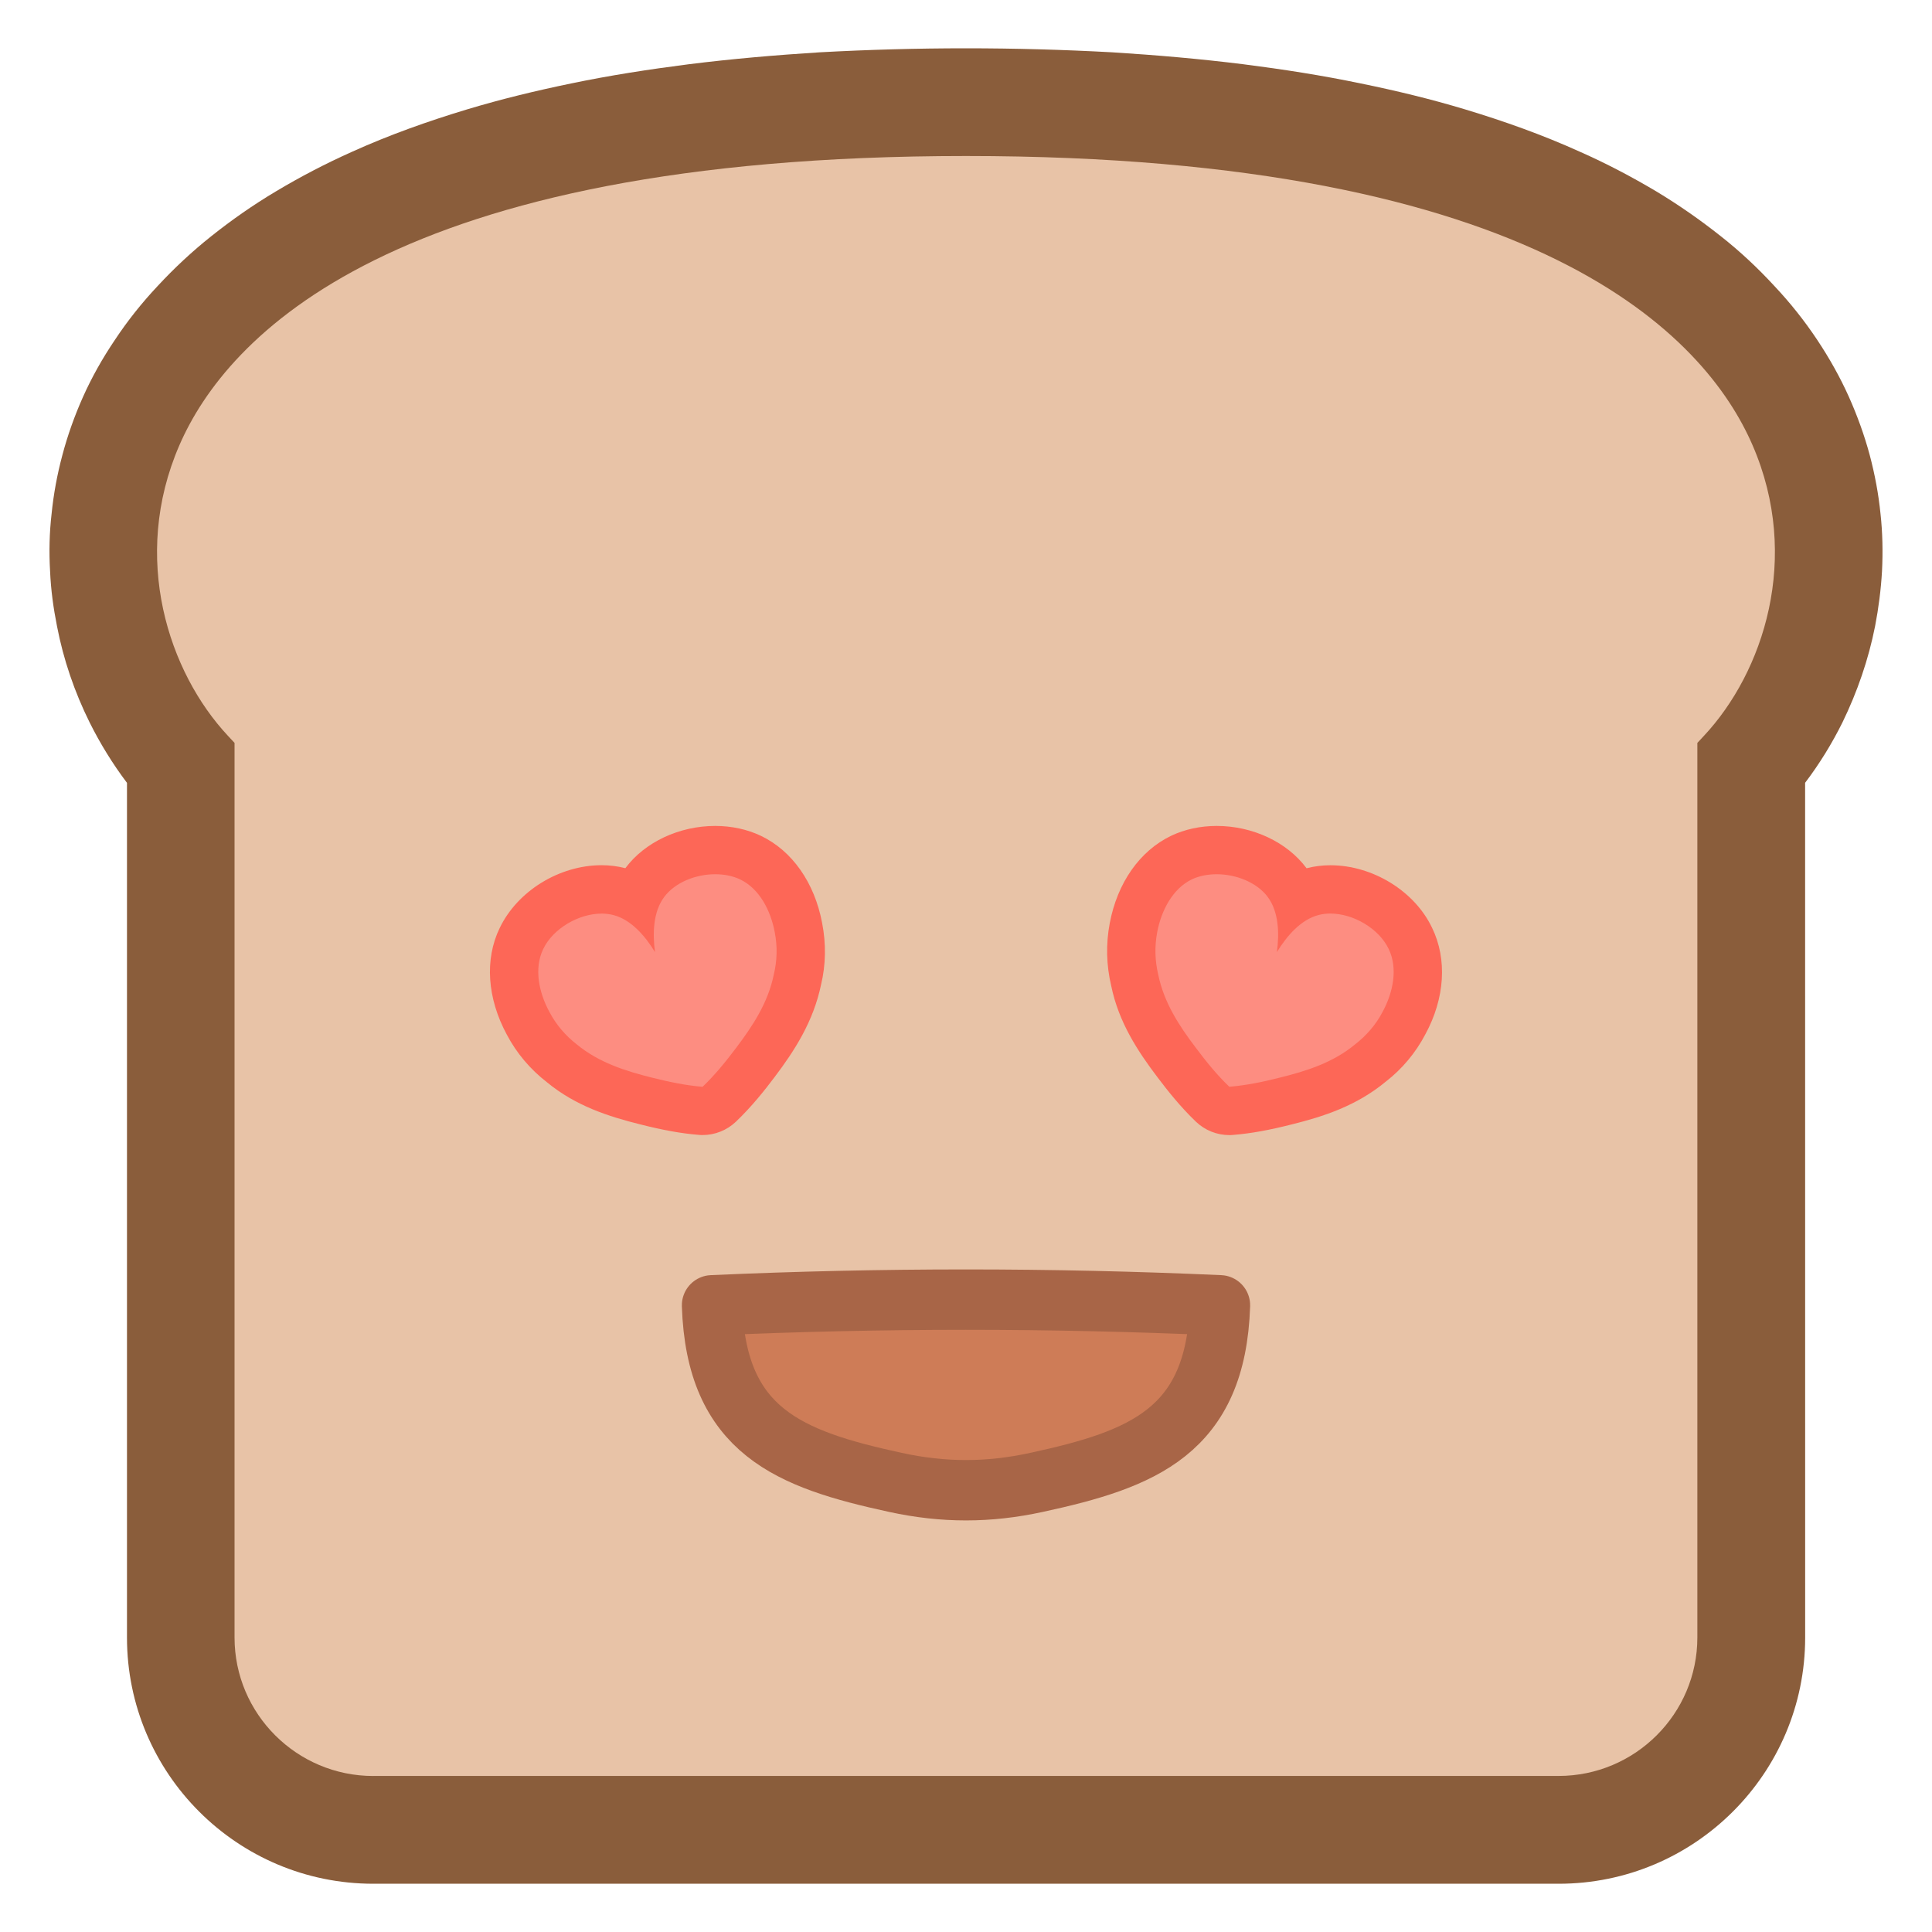
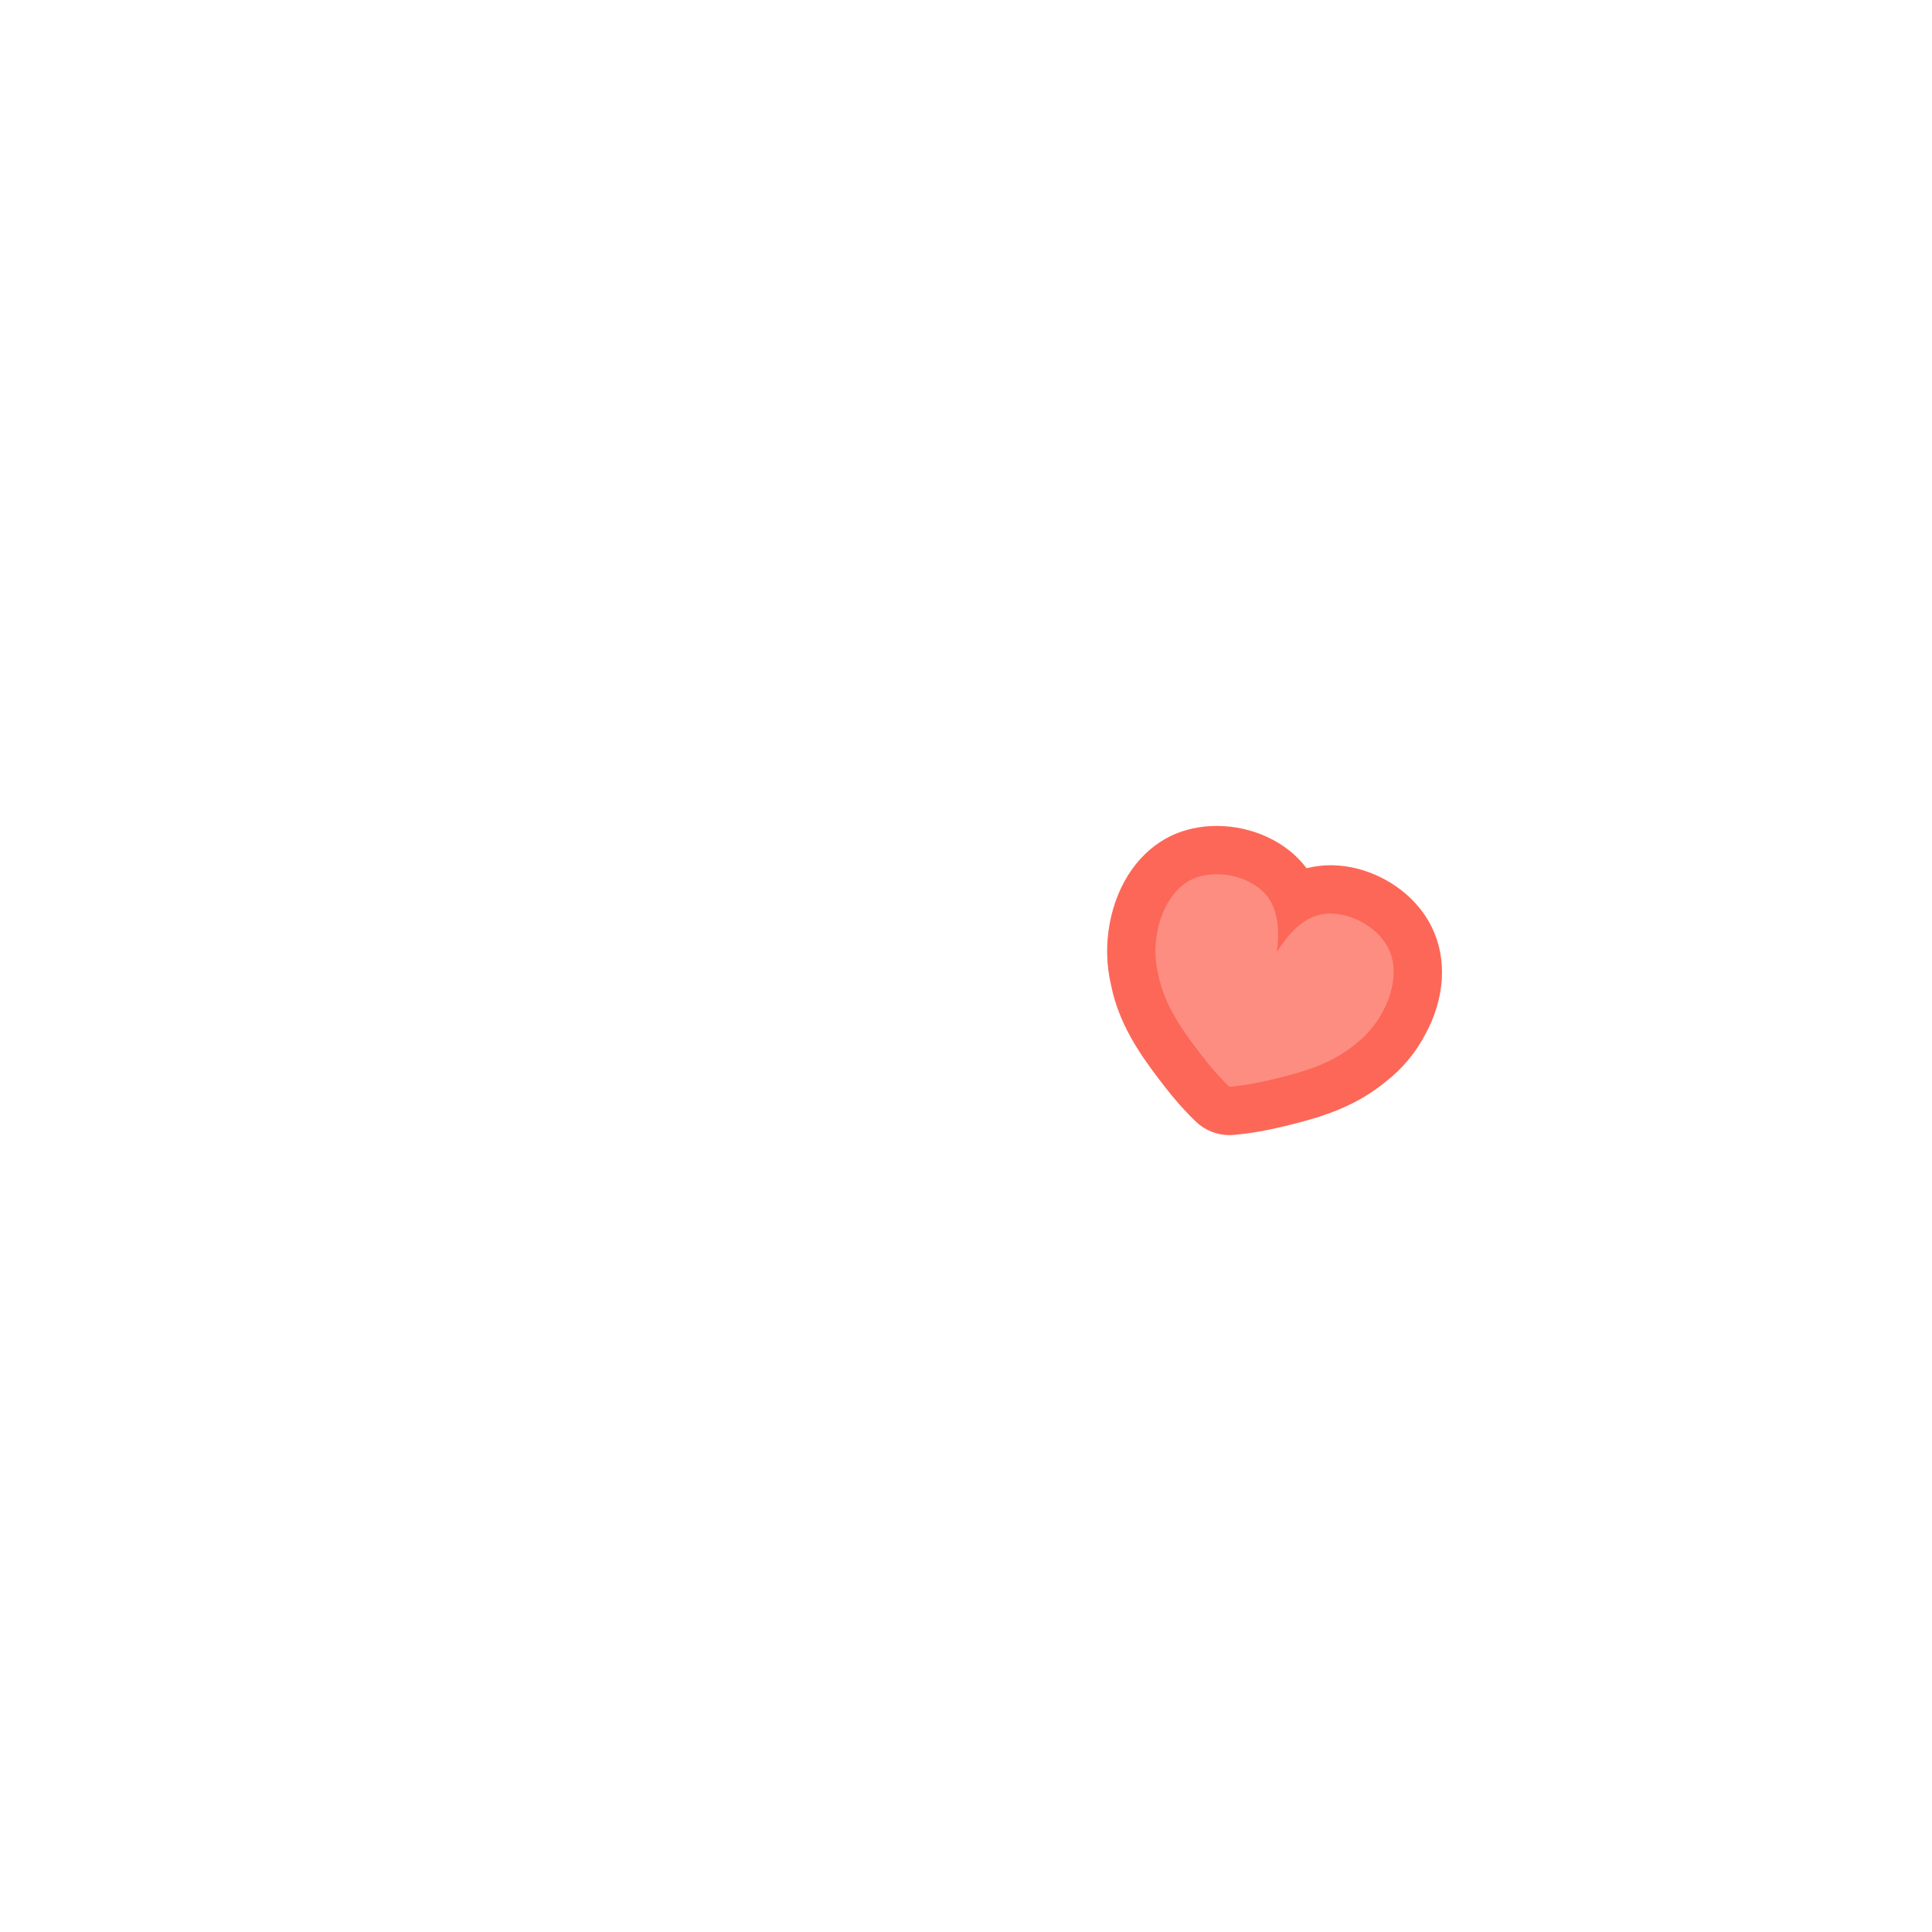
<svg xmlns="http://www.w3.org/2000/svg" version="1.1" x="0px" y="0px" viewBox="0 0 40 40" enable-background="new 0 0 40 40" xml:space="preserve">
  <g>
-     <path fill="#8A5D3B" d="M37.373,16.207c0.297-0.392,0.555-0.811,0.773-1.25c0.307-0.631,0.539-1.302,0.676-1.994   c0.072-0.375,0.121-0.756,0.143-1.137c0.02-0.398,0.012-0.798-0.031-1.188c-0.041-0.41-0.117-0.815-0.223-1.215   c-0.111-0.413-0.258-0.818-0.434-1.212c-0.184-0.409-0.404-0.799-0.652-1.172c-0.264-0.397-0.561-0.77-0.885-1.114   c-0.342-0.372-0.713-0.72-1.111-1.033c-0.428-0.34-0.877-0.652-1.34-0.931c-0.51-0.303-1.035-0.579-1.578-0.819   c-0.775-0.351-1.574-0.635-2.387-0.88c-0.707-0.213-1.424-0.386-2.15-0.534c-0.805-0.168-1.611-0.293-2.426-0.397   c-0.904-0.113-1.811-0.191-2.721-0.248C22.018,1.028,21.01,1,19.998,1c-1.008,0-2.02,0.028-3.027,0.083   c-0.906,0.057-1.816,0.135-2.717,0.248c-0.812,0.104-1.625,0.229-2.43,0.397C11.1,1.877,10.385,2.05,9.676,2.263   c-0.812,0.245-1.613,0.529-2.389,0.88C6.75,3.383,6.219,3.659,5.713,3.962C5.246,4.24,4.797,4.553,4.371,4.893   C3.977,5.206,3.604,5.554,3.26,5.926C2.936,6.271,2.639,6.643,2.377,7.04C2.125,7.413,1.904,7.803,1.721,8.212   C1.545,8.605,1.4,9.011,1.291,9.424c-0.107,0.399-0.182,0.805-0.223,1.215c-0.045,0.39-0.055,0.789-0.031,1.188   c0.016,0.381,0.068,0.762,0.143,1.137c0.133,0.692,0.363,1.363,0.676,1.994c0.219,0.439,0.477,0.858,0.773,1.25   c0,5.898,0,11.797,0,17.695c0,2.812,2.283,5.098,5.1,5.098c8.184,0,16.361,0,24.541,0c2.816,0,5.104-2.286,5.104-5.098   C37.373,28.004,37.373,22.105,37.373,16.207z" />
-     <path fill="#E8C3A7" d="M7.729,36.77c-1.584,0-2.873-1.286-2.873-2.867V15.381l-0.135-0.145c-1.23-1.315-2.019-3.687-1.007-6.018   C4.685,6.982,8.091,3.23,19.998,3.23c11.911,0,15.317,3.752,16.287,5.988c1.012,2.332,0.223,4.702-1.008,6.018l-0.135,0.145v18.521   c0,1.581-1.289,2.867-2.873,2.867H7.729z" />
-     <path fill="#CE7C57" stroke="#A86547" stroke-width="1.25" stroke-linecap="round" stroke-linejoin="round" stroke-miterlimit="10" d="   M21.461,30.691c-0.996,0.217-1.928,0.217-2.924,0c-2.197-0.477-3.709-1.056-3.795-3.666c3.502-0.157,7.01-0.157,10.516,0   C25.172,29.636,23.658,30.215,21.461,30.691z" />
    <g>
      <path fill="#FD8D81" d="M25.453,23c-0.128,0-0.252-0.049-0.345-0.139c-0.299-0.284-0.546-0.598-0.748-0.866    c-0.368-0.485-0.729-1.029-0.869-1.715c-0.083-0.345-0.092-0.711-0.023-1.074c0.128-0.679,0.489-1.207,0.99-1.449    c0.218-0.104,0.471-0.157,0.732-0.157c0.59,0,1.147,0.257,1.456,0.67c0.075,0.1,0.137,0.209,0.185,0.33    c0.113-0.063,0.229-0.111,0.35-0.142c0.116-0.029,0.238-0.045,0.364-0.045c0.682,0,1.379,0.429,1.659,1.02    c0.243,0.501,0.194,1.142-0.138,1.753c-0.164,0.315-0.401,0.597-0.701,0.829c-0.522,0.434-1.147,0.632-1.742,0.78    c-0.442,0.112-0.791,0.175-1.128,0.203C25.48,22.999,25.467,23,25.453,23z" />
      <path fill="#FD6757" d="M25.19,18.1c0.406,0,0.833,0.171,1.056,0.469c0.232,0.311,0.242,0.76,0.191,1.142    c0.203-0.329,0.492-0.672,0.867-0.768c0.077-0.02,0.158-0.029,0.24-0.029c0.477,0,1.007,0.312,1.207,0.733    c0.195,0.401,0.092,0.901-0.125,1.301c-0.141,0.27-0.336,0.492-0.568,0.673c-0.461,0.382-1.012,0.554-1.557,0.689    c-0.35,0.089-0.697,0.161-1.049,0.19c-0.254-0.242-0.477-0.518-0.693-0.806c-0.34-0.448-0.658-0.927-0.779-1.515    c-0.068-0.286-0.078-0.58-0.021-0.881c0.084-0.445,0.318-0.899,0.717-1.092C24.829,18.134,25.008,18.1,25.19,18.1 M25.19,17.1    c-0.336,0-0.662,0.07-0.943,0.204c-0.652,0.314-1.113,0.974-1.271,1.81c-0.082,0.434-0.071,0.87,0.031,1.299    c0.154,0.752,0.551,1.354,0.955,1.887c0.213,0.282,0.476,0.615,0.8,0.925c0.187,0.178,0.435,0.276,0.69,0.276    c0.027,0,0.056-0.001,0.083-0.004c0.365-0.03,0.739-0.098,1.212-0.218c0.648-0.161,1.337-0.381,1.948-0.888    c0.333-0.258,0.616-0.595,0.817-0.98c0.402-0.741,0.455-1.549,0.138-2.201c-0.36-0.759-1.228-1.296-2.106-1.296    c-0.167,0-0.332,0.021-0.488,0.061c-0.002,0-0.004,0.001-0.006,0.001c-0.001-0.002-0.003-0.004-0.004-0.006    C26.646,17.434,25.935,17.1,25.19,17.1L25.19,17.1z" />
    </g>
    <g>
-       <path fill="#FD8D81" d="M14.503,22.998c-0.337-0.028-0.686-0.091-1.13-0.204c-0.593-0.147-1.216-0.347-1.752-0.788    c-0.282-0.219-0.518-0.5-0.69-0.825c-0.33-0.607-0.38-1.248-0.134-1.753c0.28-0.587,0.979-1.015,1.658-1.015    c0.126,0,0.248,0.016,0.364,0.045c0.119,0.03,0.235,0.077,0.348,0.141c0.049-0.12,0.11-0.23,0.185-0.33    c0.309-0.412,0.866-0.669,1.456-0.669c0.262,0,0.515,0.054,0.729,0.155c0.504,0.241,0.866,0.77,0.994,1.451    c0.07,0.359,0.062,0.728-0.024,1.09c-0.137,0.663-0.497,1.21-0.866,1.699c-0.188,0.25-0.443,0.575-0.75,0.866    C14.797,22.951,14.673,23,14.545,23C14.531,23,14.518,22.999,14.503,22.998z" />
-       <path fill="#FD6757" d="M14.808,18.1c0.183,0,0.361,0.034,0.515,0.107c0.402,0.192,0.633,0.646,0.717,1.092    c0.059,0.301,0.049,0.595-0.02,0.881c-0.121,0.588-0.441,1.066-0.779,1.515c-0.217,0.288-0.441,0.563-0.695,0.806    c-0.352-0.029-0.699-0.102-1.049-0.19c-0.543-0.136-1.094-0.308-1.557-0.689c-0.232-0.181-0.424-0.403-0.566-0.673    c-0.217-0.399-0.322-0.899-0.127-1.301c0.201-0.421,0.732-0.733,1.209-0.733c0.082,0,0.163,0.01,0.24,0.029    c0.373,0.096,0.664,0.438,0.865,0.768c-0.051-0.382-0.041-0.831,0.191-1.142C13.975,18.271,14.401,18.1,14.808,18.1 M14.808,17.1    L14.808,17.1c-0.744,0-1.456,0.334-1.857,0.87c-0.001,0.002-0.002,0.003-0.003,0.005c-0.001,0-0.002-0.001-0.004-0.001    c-0.156-0.04-0.321-0.061-0.488-0.061c-0.877,0-1.744,0.535-2.111,1.302c-0.313,0.646-0.26,1.453,0.15,2.209    c0.2,0.379,0.481,0.714,0.832,0.985c0.589,0.487,1.276,0.708,1.928,0.87c0.469,0.119,0.843,0.187,1.208,0.217    c0.027,0.003,0.056,0.004,0.083,0.004c0.256,0,0.504-0.099,0.69-0.276c0.332-0.317,0.604-0.662,0.804-0.928    c0.404-0.536,0.8-1.14,0.96-1.914c0.097-0.402,0.106-0.841,0.021-1.274c-0.157-0.834-0.619-1.493-1.267-1.803    C15.47,17.17,15.144,17.1,14.808,17.1L14.808,17.1L14.808,17.1z" />
-     </g>
+       </g>
  </g>
</svg>